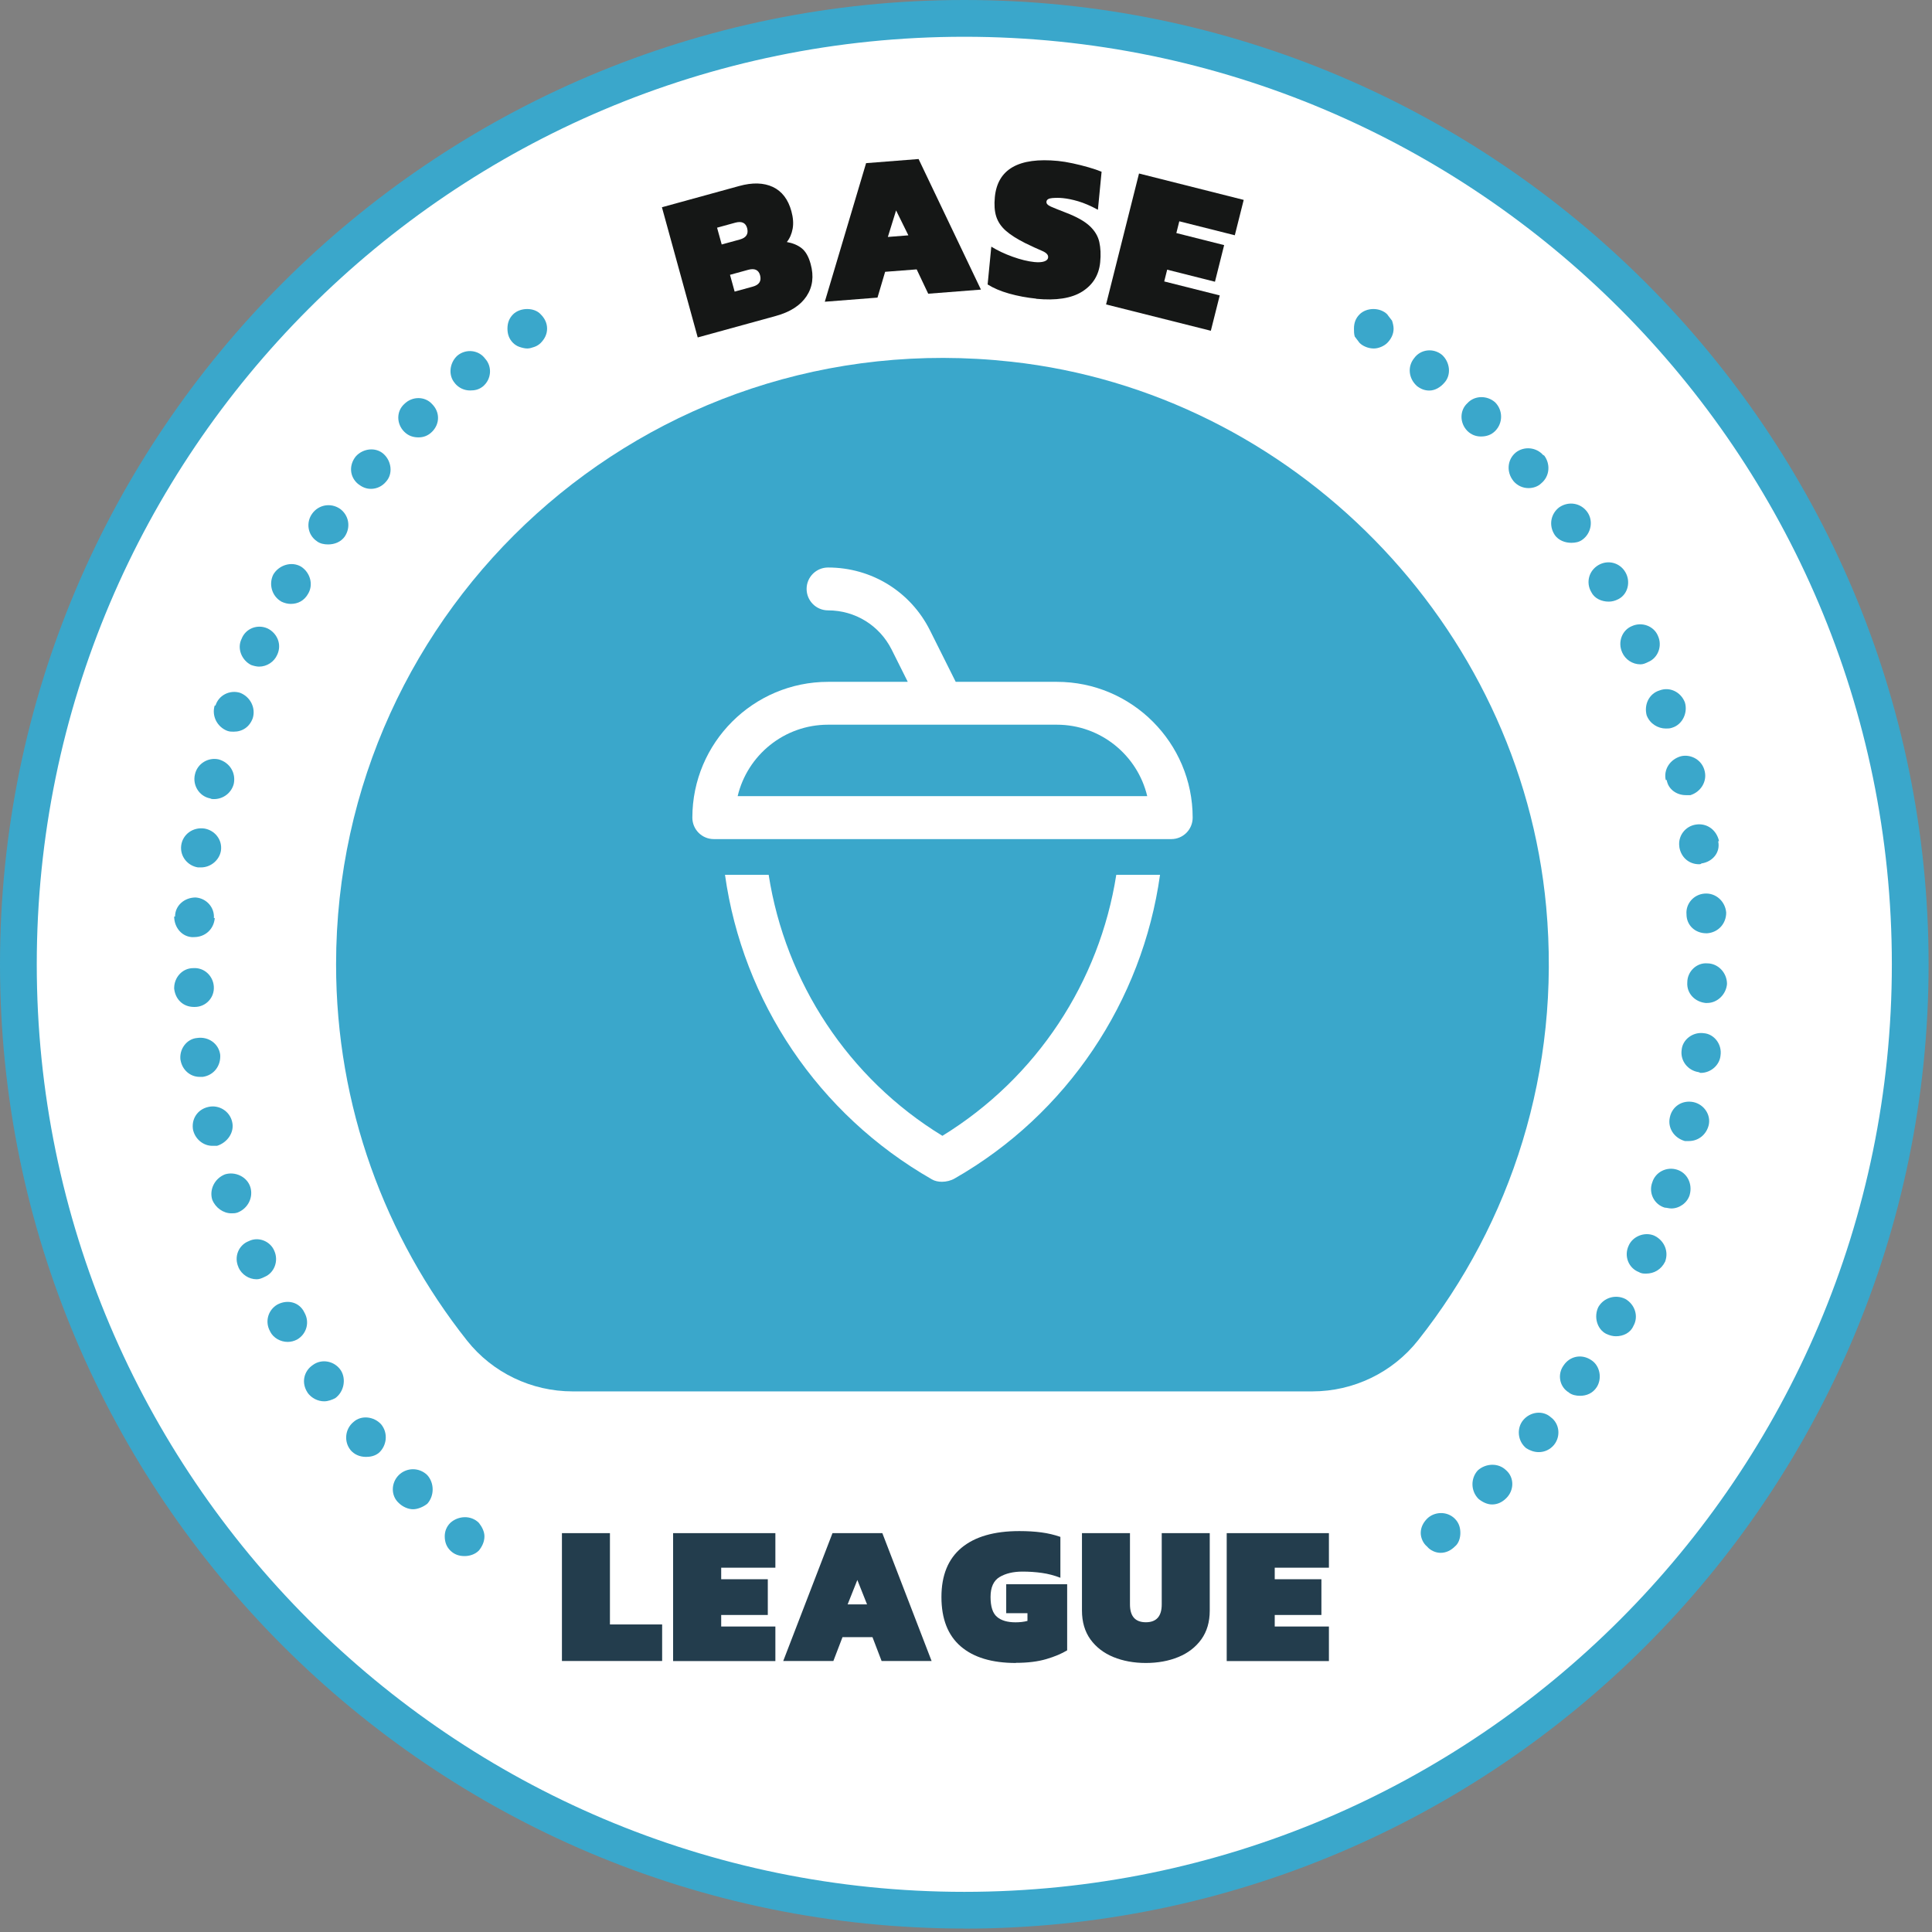
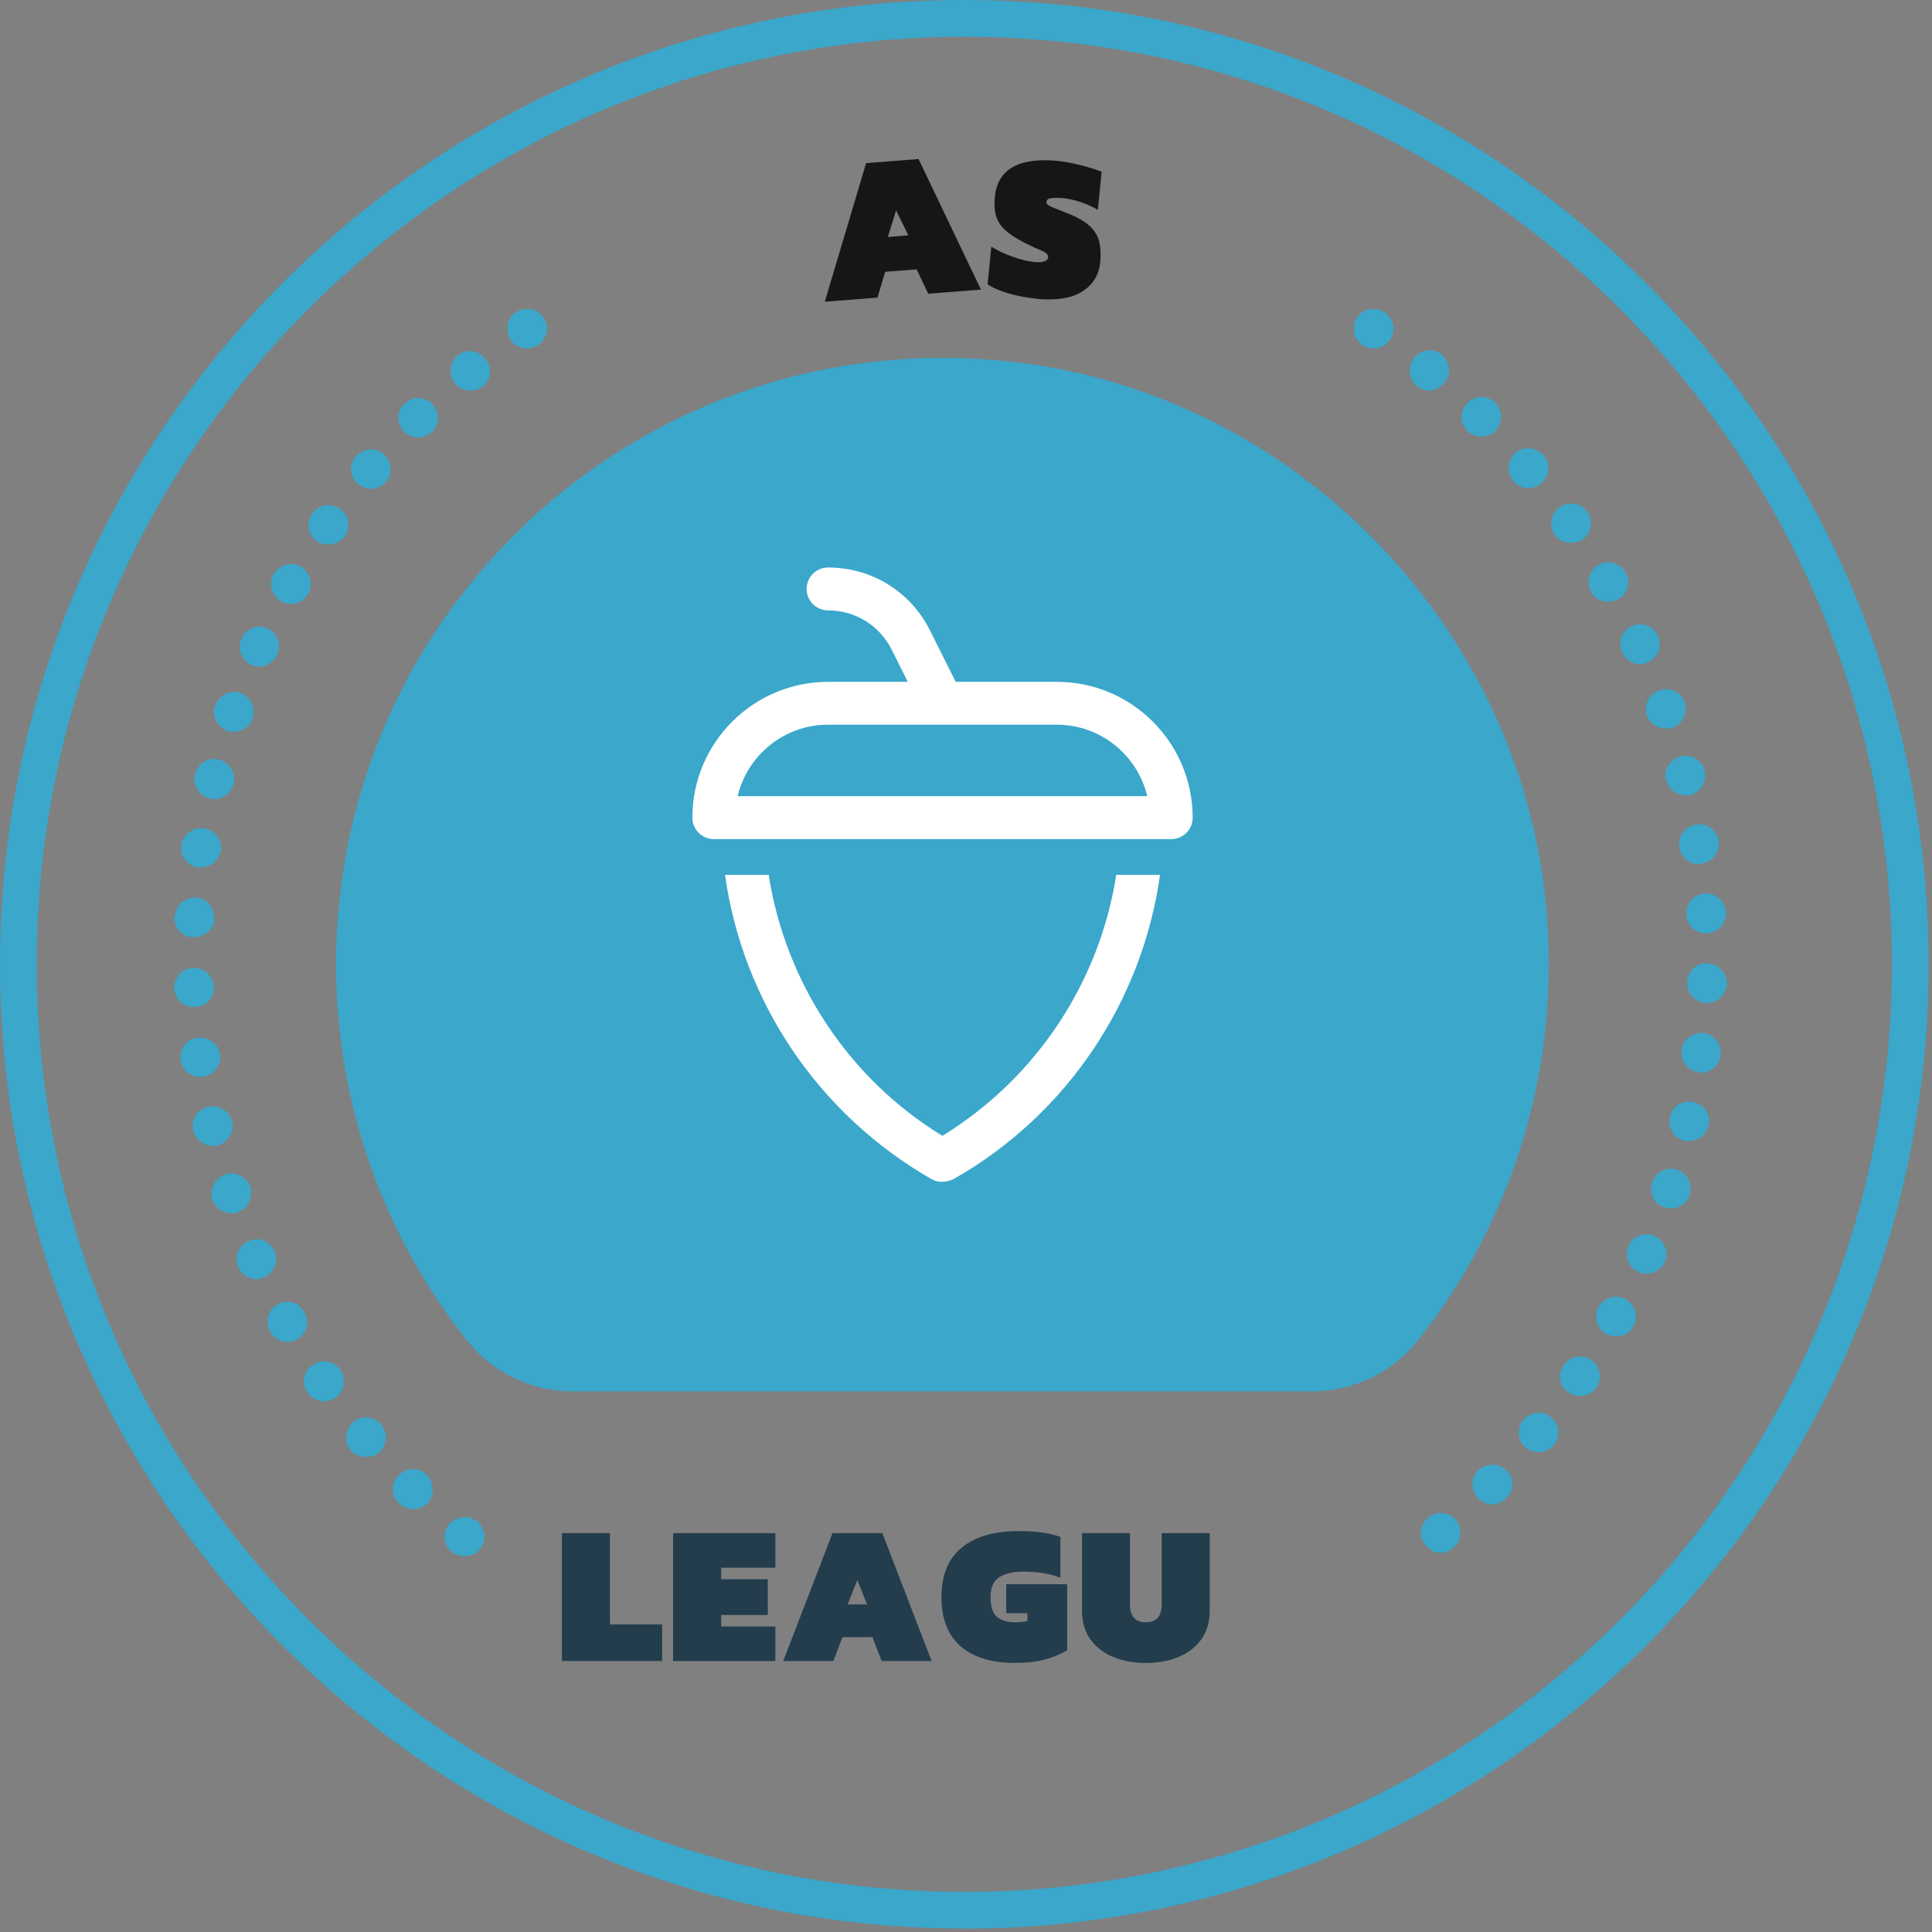
<svg xmlns="http://www.w3.org/2000/svg" width="216" height="216" viewBox="0 0 216 216" fill="none">
  <rect x="0" y="0" width="216" height="216" fill="#808080" stroke="none" />
-   <path d="M107.81 213.566C166.217 213.566 213.566 166.217 213.566 107.81C213.566 49.403 166.217 2.055 107.81 2.055C49.403 2.055 2.055 49.403 2.055 107.81C2.055 166.217 49.403 213.566 107.81 213.566Z" fill="white" />
  <path d="M107.81 215.612C48.365 215.612 0 167.256 0 107.81C0 48.365 48.365 0 107.81 0C167.256 0 215.621 48.365 215.621 107.81C215.621 167.256 167.256 215.621 107.81 215.621V215.612ZM107.81 4.11C50.626 4.11 4.11 50.626 4.11 107.81C4.11 164.995 50.626 211.511 107.81 211.511C164.995 211.511 211.511 164.995 211.511 107.81C211.511 50.626 164.987 4.11 107.81 4.11Z" fill="#3AA7CB" />
  <path d="M62.825 185.701V171.407H68.192V181.616H74.028V185.701H62.816H62.825Z" fill="#233D4D" />
  <path d="M75.254 185.701V171.407H86.688V175.271H80.63V176.561H85.841V180.556H80.63V181.846H86.688V185.71H75.254V185.701Z" fill="#233D4D" />
  <path d="M87.566 185.701L93.074 171.407H98.647L104.154 185.701H98.564L97.545 183.038H94.192L93.172 185.701H87.583H87.566ZM94.759 179.372H96.937L95.852 176.643L94.767 179.372H94.759Z" fill="#233D4D" />
  <path d="M113.581 185.923C110.884 185.923 108.83 185.298 107.399 184.057C105.969 182.816 105.254 180.983 105.254 178.55C105.254 176.117 106.002 174.292 107.498 173.043C108.994 171.801 111.147 171.177 113.959 171.177C114.879 171.177 115.701 171.226 116.433 171.325C117.164 171.423 117.871 171.588 118.553 171.826V176.396C117.871 176.133 117.181 175.952 116.482 175.854C115.775 175.755 115.06 175.706 114.32 175.706C113.285 175.706 112.43 175.911 111.756 176.314C111.082 176.717 110.745 177.465 110.745 178.542C110.745 179.618 110.983 180.366 111.468 180.769C111.945 181.18 112.643 181.377 113.539 181.377C114.016 181.377 114.46 181.328 114.871 181.221V180.358H112.496V177.12H119.31V184.509C118.701 184.879 117.929 185.208 116.984 185.487C116.038 185.767 114.904 185.907 113.589 185.907L113.581 185.923Z" fill="#233D4D" />
  <path d="M128.116 185.923C126.768 185.923 125.56 185.701 124.475 185.258C123.398 184.814 122.543 184.156 121.91 183.285C121.285 182.413 120.965 181.337 120.965 180.063V171.407H126.332V179.372C126.332 180.704 126.924 181.37 128.108 181.37C129.291 181.37 129.883 180.704 129.883 179.372V171.407H135.251V180.063C135.251 181.337 134.938 182.405 134.306 183.285C133.673 184.156 132.826 184.814 131.741 185.258C130.664 185.701 129.448 185.923 128.1 185.923H128.116Z" fill="#233D4D" />
-   <path d="M137.148 185.701V171.407H148.574V175.271H142.516V176.561H147.735V180.556H142.516V181.846H148.574V185.71H137.148V185.701Z" fill="#233D4D" />
  <path d="M158.544 149.846C168.918 136.744 174.557 119.729 172.863 101.358C169.945 69.819 144.554 43.91 113.073 40.441C72.179 35.928 37.574 67.829 37.574 107.81C37.574 123.707 43.057 138.322 52.222 149.887C55.074 153.479 59.431 155.559 64.017 155.559H146.716C151.319 155.559 155.684 153.463 158.544 149.846Z" fill="#3AA7CB" />
  <path d="M118.152 76.23H106.849L103.981 70.493C101.811 66.144 97.446 63.448 92.58 63.448C91.257 63.448 90.18 64.517 90.18 65.84C90.18 67.164 91.248 68.24 92.58 68.24C95.613 68.24 98.334 69.925 99.69 72.63L101.49 76.23H92.588C84.22 76.23 77.406 83.036 77.406 91.412C77.406 92.735 78.475 93.812 79.806 93.812H130.95C132.273 93.812 133.342 92.743 133.342 91.412C133.342 83.044 126.536 76.23 118.16 76.23M82.47 89.012C83.555 84.433 87.673 81.022 92.58 81.022H118.152C123.059 81.022 127.177 84.442 128.262 89.012H82.47ZM124.801 97.807H129.692C127.719 111.937 119.302 124.57 106.734 131.754C106.323 131.993 105.806 132.124 105.304 132.124C104.901 132.124 104.507 132.042 104.186 131.853C91.47 124.587 83.037 111.937 81.056 97.807H85.938C87.812 109.816 94.857 120.576 105.362 126.987C115.932 120.485 122.927 109.758 124.801 97.807Z" fill="white" />
  <path d="M153.594 38.962C152.97 38.962 152.353 38.691 152 38.337C151.819 38.074 151.646 37.893 151.465 37.63C151.375 37.359 151.375 37.005 151.375 36.742C151.375 36.118 151.556 35.592 152 35.148C152.797 34.35 154.301 34.35 155.099 35.148C155.279 35.419 155.452 35.592 155.633 35.855C155.723 36.118 155.805 36.471 155.805 36.742C155.805 37.359 155.534 37.893 155.099 38.337C154.745 38.691 154.129 38.962 153.594 38.962Z" fill="#3AA7CB" />
  <path d="M165.307 167.585C164.411 166.697 164.411 165.275 165.216 164.395C166.096 163.598 167.518 163.508 168.405 164.395C169.301 165.193 169.301 166.615 168.405 167.494C167.962 167.938 167.436 168.201 166.811 168.201C166.277 168.201 165.742 167.938 165.307 167.585ZM170.625 161.905C169.655 161.108 169.556 159.685 170.271 158.798C171.069 157.82 172.491 157.647 173.378 158.444C174.348 159.151 174.529 160.573 173.732 161.551C173.28 162.086 172.663 162.349 172.039 162.349C171.513 162.349 171.06 162.176 170.617 161.905H170.625ZM175.417 155.691C174.348 155.074 174.094 153.652 174.8 152.674C175.499 151.605 176.839 151.342 177.899 152.058C178.877 152.674 179.14 154.096 178.524 155.074C178.072 155.781 177.365 156.052 176.658 156.052C176.206 156.052 175.762 155.962 175.409 155.699L175.417 155.691ZM179.584 149.131C178.524 148.597 178.171 147.175 178.705 146.115C179.33 145.046 180.653 144.693 181.721 145.227C182.79 145.843 183.226 147.175 182.617 148.244C182.264 149.041 181.467 149.394 180.661 149.394C180.308 149.394 179.954 149.304 179.593 149.131H179.584ZM183.226 142.219C182.075 141.775 181.549 140.443 182.075 139.292C182.519 138.224 183.85 137.698 184.919 138.133C186.07 138.668 186.596 139.909 186.16 141.06C185.716 141.947 184.919 142.391 184.031 142.391C183.768 142.391 183.505 142.391 183.234 142.219H183.226ZM186.152 135.026C184.911 134.673 184.286 133.341 184.73 132.182C185.083 131.031 186.333 130.407 187.484 130.768C188.634 131.122 189.259 132.363 188.906 133.604C188.634 134.492 187.755 135.108 186.859 135.108C186.588 135.108 186.333 135.018 186.152 135.018V135.026ZM188.371 127.571C187.13 127.217 186.423 126.067 186.694 124.908C186.957 123.667 188.116 122.951 189.358 123.223C190.508 123.486 191.306 124.636 191.034 125.795C190.771 126.856 189.884 127.571 188.815 127.571H188.371ZM189.875 119.861C188.725 119.68 187.837 118.62 188.01 117.378C188.108 116.228 189.259 115.34 190.492 115.513C191.643 115.603 192.539 116.754 192.358 117.995C192.267 119.063 191.289 119.951 190.139 119.951C190.048 119.951 189.966 119.861 189.867 119.861H189.875ZM190.771 112.142C189.522 112.052 188.552 111.074 188.642 109.833C188.642 108.591 189.711 107.613 190.862 107.704C192.103 107.704 193.081 108.772 193.081 110.005C192.991 111.164 192.013 112.134 190.862 112.134H190.771V112.142ZM188.552 102.205C188.453 101.054 189.349 99.985 190.591 99.903C191.84 99.813 192.892 100.783 192.991 102.032C192.991 103.273 192.095 104.251 190.862 104.342H190.771C189.522 104.342 188.552 103.454 188.552 102.213V102.205ZM187.755 94.667C187.574 93.516 188.371 92.366 189.621 92.185C190.862 92.004 191.922 92.801 192.193 94.051H192.095C192.366 95.292 191.478 96.352 190.229 96.533C190.138 96.624 190.056 96.624 189.966 96.624C188.807 96.624 187.919 95.826 187.747 94.667H187.755ZM186.333 87.212H186.234C185.971 86.061 186.686 84.902 187.927 84.549C189.078 84.277 190.328 84.993 190.591 86.234C190.862 87.385 190.147 88.535 188.996 88.897H188.462C187.492 88.897 186.514 88.28 186.341 87.212H186.333ZM184.113 80.028C183.76 78.787 184.376 77.545 185.535 77.192C186.686 76.748 187.927 77.373 188.371 78.524C188.725 79.674 188.108 81.006 186.949 81.359C186.686 81.45 186.505 81.45 186.242 81.45C185.363 81.45 184.475 80.915 184.122 80.028H184.113ZM181.36 72.934C180.834 71.775 181.36 70.452 182.428 70.008C183.579 69.474 184.911 70.008 185.355 71.076C185.889 72.227 185.355 73.559 184.286 74.003C183.933 74.184 183.67 74.274 183.407 74.274C182.511 74.274 181.713 73.74 181.36 72.942V72.934ZM177.907 66.194C177.283 65.125 177.636 63.802 178.705 63.177C179.773 62.553 181.105 62.906 181.721 63.975C182.346 65.043 181.993 66.457 180.924 66.991C180.571 67.172 180.217 67.263 179.856 67.263C179.058 67.263 178.261 66.909 177.907 66.194ZM173.822 59.807C173.115 58.739 173.378 57.415 174.348 56.7C175.417 55.993 176.749 56.256 177.455 57.234C178.162 58.213 177.899 59.626 176.921 60.333C176.568 60.605 176.124 60.687 175.68 60.687C174.973 60.687 174.258 60.424 173.814 59.807H173.822ZM169.203 53.774C168.405 52.796 168.496 51.382 169.474 50.585C170.37 49.878 171.776 49.96 172.581 50.938V50.848C173.378 51.826 173.28 53.24 172.31 54.037C171.956 54.39 171.414 54.571 170.888 54.571C170.263 54.571 169.647 54.308 169.195 53.774H169.203ZM164.057 48.184C163.178 47.297 163.178 45.875 164.057 45.077C164.863 44.19 166.277 44.19 167.164 44.987C168.044 45.875 168.044 47.297 167.164 48.184C166.72 48.628 166.186 48.801 165.57 48.801C165.035 48.801 164.501 48.62 164.057 48.184ZM158.386 43.129C157.506 42.332 157.317 41 158.114 40.031C158.821 39.052 160.243 38.871 161.221 39.677C162.101 40.474 162.29 41.896 161.493 42.776C161.041 43.31 160.424 43.664 159.799 43.664C159.273 43.664 158.821 43.483 158.377 43.129H158.386Z" fill="#3AA7CB" />
  <path d="M161.051 173.609C160.525 173.609 159.9 173.346 159.547 172.903C159.103 172.549 158.84 171.924 158.84 171.39C158.84 170.774 159.111 170.239 159.547 169.795C160.344 168.998 161.766 168.908 162.654 169.795C163.098 170.239 163.27 170.774 163.27 171.39C163.27 171.924 163.098 172.549 162.654 172.903C162.202 173.346 161.676 173.609 161.051 173.609Z" fill="#3AA7CB" />
  <path d="M51.942 173.972C51.317 173.972 50.791 173.791 50.347 173.355C49.904 172.92 49.723 172.377 49.723 171.761C49.723 171.226 49.904 170.7 50.347 170.256C51.227 169.459 52.649 169.369 53.537 170.256C53.89 170.7 54.161 171.235 54.161 171.761C54.161 172.385 53.89 172.92 53.537 173.355C53.093 173.799 52.476 173.972 51.942 173.972Z" fill="#3AA7CB" />
  <path d="M44.576 168.029C43.697 167.231 43.697 165.809 44.576 164.922C45.472 164.042 46.878 164.042 47.774 164.922C48.571 165.809 48.571 167.231 47.774 168.119C47.33 168.472 46.705 168.736 46.179 168.736C45.645 168.736 45.02 168.472 44.576 168.029ZM39.168 162.086C38.461 161.198 38.543 159.784 39.521 158.979C40.401 158.181 41.823 158.362 42.62 159.25C43.417 160.228 43.245 161.642 42.349 162.439C41.905 162.793 41.379 162.883 40.927 162.883C40.22 162.883 39.603 162.62 39.159 162.086H39.168ZM34.384 155.691C33.677 154.63 33.932 153.299 35 152.592C35.978 151.885 37.4 152.148 38.107 153.208C38.724 154.187 38.461 155.6 37.483 156.315C37.129 156.496 36.685 156.669 36.241 156.669C35.535 156.669 34.819 156.315 34.376 155.691H34.384ZM30.208 148.868C29.592 147.8 29.945 146.476 31.005 145.852C32.164 145.235 33.488 145.589 34.03 146.739C34.647 147.808 34.293 149.131 33.225 149.756C32.88 149.937 32.526 150.027 32.164 150.027C31.359 150.027 30.561 149.583 30.208 148.877V148.868ZM26.665 141.684C26.131 140.525 26.665 139.202 27.816 138.758C28.885 138.224 30.208 138.758 30.66 139.827C31.186 140.977 30.66 142.309 29.592 142.753C29.238 142.934 28.967 143.024 28.696 143.024C27.816 143.024 27.019 142.49 26.657 141.693L26.665 141.684ZM23.731 134.139C23.377 132.988 24.002 131.747 25.153 131.295C26.304 130.941 27.627 131.566 27.989 132.717C28.342 133.867 27.726 135.108 26.567 135.561C26.304 135.651 26.123 135.651 25.868 135.651C24.972 135.651 24.093 135.035 23.739 134.147L23.731 134.139ZM21.602 126.42C21.331 125.179 22.046 124.028 23.295 123.757C24.446 123.486 25.687 124.201 25.959 125.442C26.23 126.593 25.424 127.744 24.265 128.105H23.739C22.761 128.105 21.873 127.398 21.61 126.42H21.602ZM20.18 118.529C20.007 117.288 20.887 116.137 22.046 116.047C23.295 115.866 24.446 116.663 24.619 117.913C24.709 119.154 23.912 120.214 22.671 120.395H22.317C21.248 120.395 20.369 119.598 20.188 118.529H20.18ZM19.473 110.457C19.473 109.298 20.369 108.238 21.602 108.238C22.843 108.148 23.821 109.118 23.904 110.277C24.002 111.518 23.024 112.578 21.783 112.578H21.684C20.443 112.578 19.564 111.69 19.465 110.449L19.473 110.457ZM21.602 104.778C20.361 104.778 19.473 103.709 19.473 102.468H19.572C19.572 101.227 20.632 100.339 21.873 100.339C23.114 100.429 24.002 101.49 23.912 102.64H24.01C23.912 103.882 22.942 104.769 21.701 104.769H21.61L21.602 104.778ZM22.128 96.977C20.977 96.796 20.09 95.736 20.262 94.495C20.443 93.254 21.594 92.456 22.835 92.629C23.994 92.81 24.882 93.87 24.701 95.111C24.528 96.171 23.55 96.977 22.482 96.977H22.128ZM23.468 89.259C22.227 88.996 21.52 87.754 21.791 86.596C22.054 85.354 23.295 84.639 24.454 84.902C25.695 85.256 26.402 86.415 26.131 87.656C25.868 88.634 24.98 89.341 23.912 89.341C23.739 89.341 23.649 89.341 23.468 89.25V89.259ZM25.416 81.713C24.265 81.269 23.649 80.028 24.002 78.877H24.093C24.446 77.726 25.687 77.102 26.838 77.455C27.989 77.899 28.613 79.14 28.26 80.291C27.907 81.269 27.109 81.803 26.131 81.803C25.868 81.803 25.687 81.803 25.424 81.713H25.416ZM28.079 74.348C27.011 73.814 26.476 72.482 27.011 71.422C27.454 70.271 28.778 69.737 29.937 70.271C30.997 70.805 31.532 72.046 30.997 73.197C30.652 73.995 29.846 74.529 28.959 74.529C28.687 74.529 28.334 74.438 28.079 74.348ZM31.449 67.254C30.381 66.638 30.027 65.298 30.553 64.238C31.178 63.169 32.6 62.725 33.66 63.35C34.63 63.967 35.082 65.298 34.458 66.367C34.014 67.164 33.307 67.517 32.51 67.517C32.156 67.517 31.803 67.427 31.441 67.254H31.449ZM35.436 60.514C34.376 59.807 34.195 58.385 34.91 57.415C35.617 56.437 36.956 56.174 38.009 56.881C38.987 57.588 39.258 58.919 38.543 59.988C38.099 60.605 37.392 60.868 36.677 60.868C36.233 60.868 35.781 60.777 35.428 60.514H35.436ZM40.055 54.127C39.077 53.33 38.987 51.998 39.784 51.02C40.581 50.133 42.003 49.952 42.891 50.757C43.771 51.555 43.96 52.977 43.154 53.856C42.71 54.39 42.086 54.654 41.477 54.654C40.943 54.654 40.499 54.473 40.055 54.119V54.127ZM45.201 48.275C44.305 47.387 44.305 45.973 45.201 45.168C46.08 44.288 47.502 44.288 48.3 45.168C49.196 46.056 49.196 47.387 48.3 48.275C47.856 48.719 47.33 48.9 46.795 48.9C46.179 48.9 45.645 48.719 45.201 48.275ZM50.873 42.858C50.075 41.97 50.256 40.548 51.144 39.751C52.122 38.954 53.536 39.135 54.243 40.105C55.048 40.992 54.95 42.414 53.98 43.212C53.528 43.565 53.084 43.655 52.558 43.655C51.933 43.655 51.308 43.392 50.864 42.858H50.873Z" fill="#3AA7CB" />
  <path d="M58.946 38.962C58.674 38.962 58.321 38.871 58.066 38.781C57.795 38.691 57.532 38.51 57.359 38.337C56.915 37.893 56.734 37.359 56.734 36.742C56.734 36.126 56.915 35.592 57.359 35.148C58.156 34.35 59.751 34.35 60.458 35.148C60.902 35.592 61.165 36.126 61.165 36.742C61.165 37.359 60.894 37.893 60.458 38.337C60.285 38.518 60.014 38.691 59.751 38.781C59.488 38.871 59.225 38.962 58.954 38.962H58.946Z" fill="#3AA7CB" />
-   <path d="M78.007 37.728L74.004 23.171L82.643 20.796C84.131 20.384 85.388 20.426 86.407 20.902C87.427 21.387 88.117 22.291 88.479 23.615C88.676 24.338 88.725 24.988 88.619 25.571C88.512 26.155 88.298 26.648 87.969 27.059C88.619 27.174 89.169 27.396 89.613 27.741C90.057 28.086 90.402 28.67 90.632 29.517C91.011 30.889 90.854 32.089 90.172 33.117C89.49 34.144 88.347 34.884 86.728 35.328L77.999 37.728H78.007ZM80.67 27.338L82.709 26.779C83.432 26.582 83.703 26.155 83.531 25.505C83.366 24.905 82.922 24.7 82.199 24.897L80.169 25.456L80.687 27.33L80.67 27.338ZM82.117 32.607L84.155 32.048C84.879 31.851 85.15 31.424 84.977 30.774C84.813 30.174 84.369 29.969 83.646 30.166L81.615 30.725L82.133 32.599L82.117 32.607Z" fill="#151716" />
  <path d="M92.211 33.742L96.83 18.24L102.699 17.779L109.67 32.378L103.776 32.838L102.486 30.117L98.959 30.388L98.105 33.273L92.211 33.734V33.742ZM99.263 26.492L101.557 26.311L100.184 23.525L99.263 26.492Z" fill="#151716" />
  <path d="M115.851 33.389C114.791 33.282 113.78 33.093 112.818 32.822C111.856 32.55 111.059 32.205 110.418 31.802L110.829 27.577C111.528 28.005 112.317 28.383 113.213 28.703C114.109 29.024 114.914 29.221 115.629 29.295C116.098 29.345 116.468 29.32 116.739 29.23C117.018 29.139 117.166 28.983 117.183 28.769C117.207 28.49 116.986 28.251 116.501 28.046C116.016 27.84 115.383 27.553 114.61 27.175C113.681 26.706 112.958 26.246 112.44 25.785C111.922 25.325 111.569 24.799 111.38 24.207C111.191 23.616 111.141 22.892 111.224 22.037C111.528 18.914 113.878 17.566 118.284 17.993C118.786 18.043 119.336 18.133 119.945 18.264C120.553 18.396 121.145 18.544 121.712 18.708C122.287 18.873 122.764 19.037 123.159 19.201L122.748 23.451C121.926 23.007 121.194 22.695 120.553 22.506C119.912 22.317 119.345 22.202 118.843 22.152C118.457 22.111 118.054 22.111 117.643 22.144C117.232 22.177 117.01 22.317 116.994 22.563C116.977 22.769 117.134 22.942 117.487 23.098C117.832 23.246 118.383 23.476 119.139 23.764C120.347 24.224 121.243 24.725 121.819 25.259C122.394 25.794 122.756 26.394 122.904 27.06C123.052 27.725 123.085 28.482 123.002 29.32C122.863 30.75 122.189 31.843 120.989 32.6C119.788 33.356 118.071 33.619 115.843 33.405L115.851 33.389Z" fill="#151716" />
-   <path d="M123.66 34.038L127.343 19.398L139.048 22.349L138.053 26.303L131.847 24.741L131.518 26.056L136.861 27.404L135.834 31.498L130.491 30.15L130.162 31.465L136.368 33.027L135.373 36.98L123.668 34.038H123.66Z" fill="#151716" />
</svg>